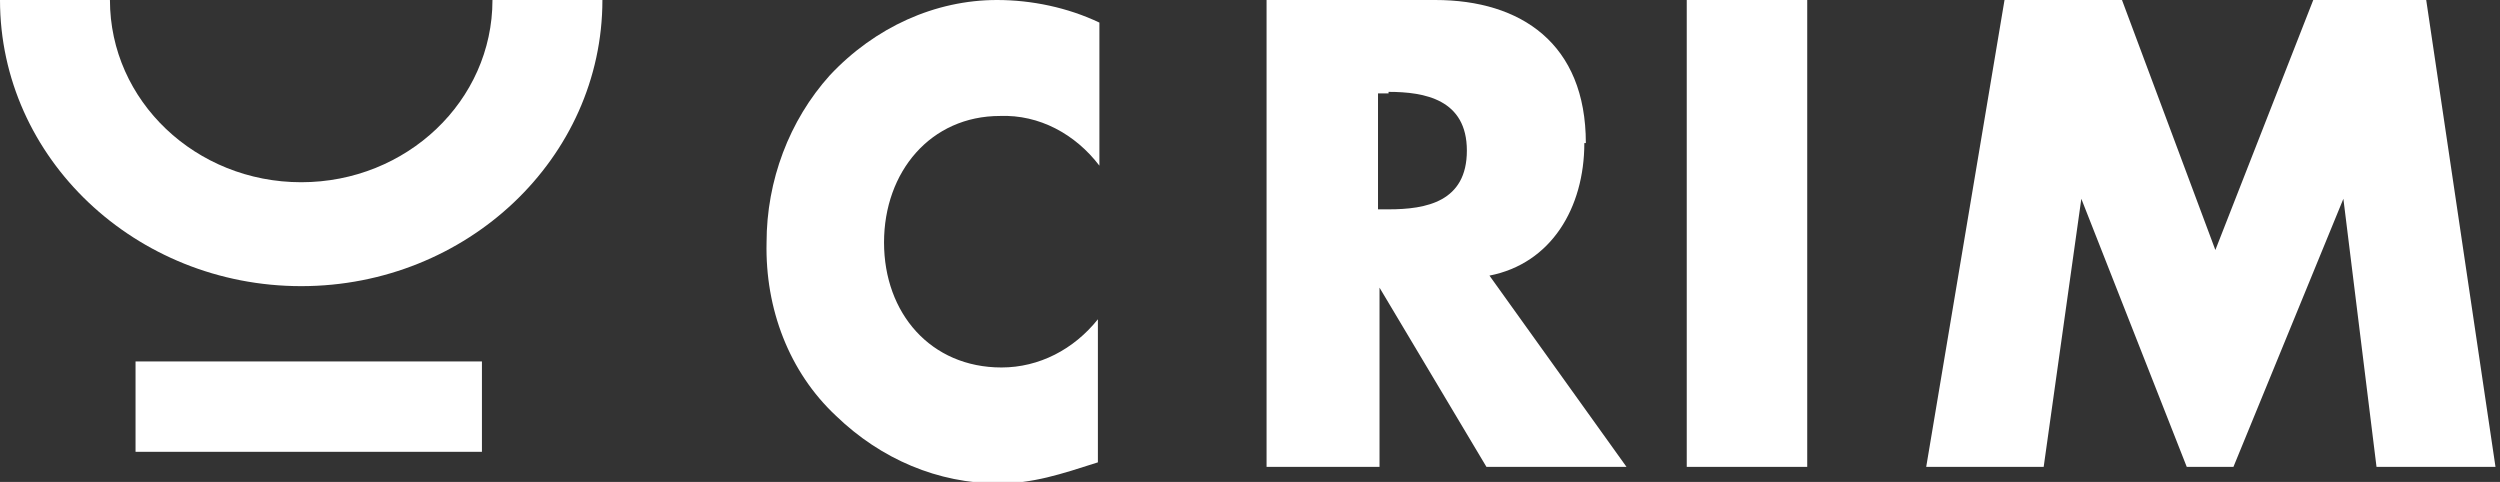
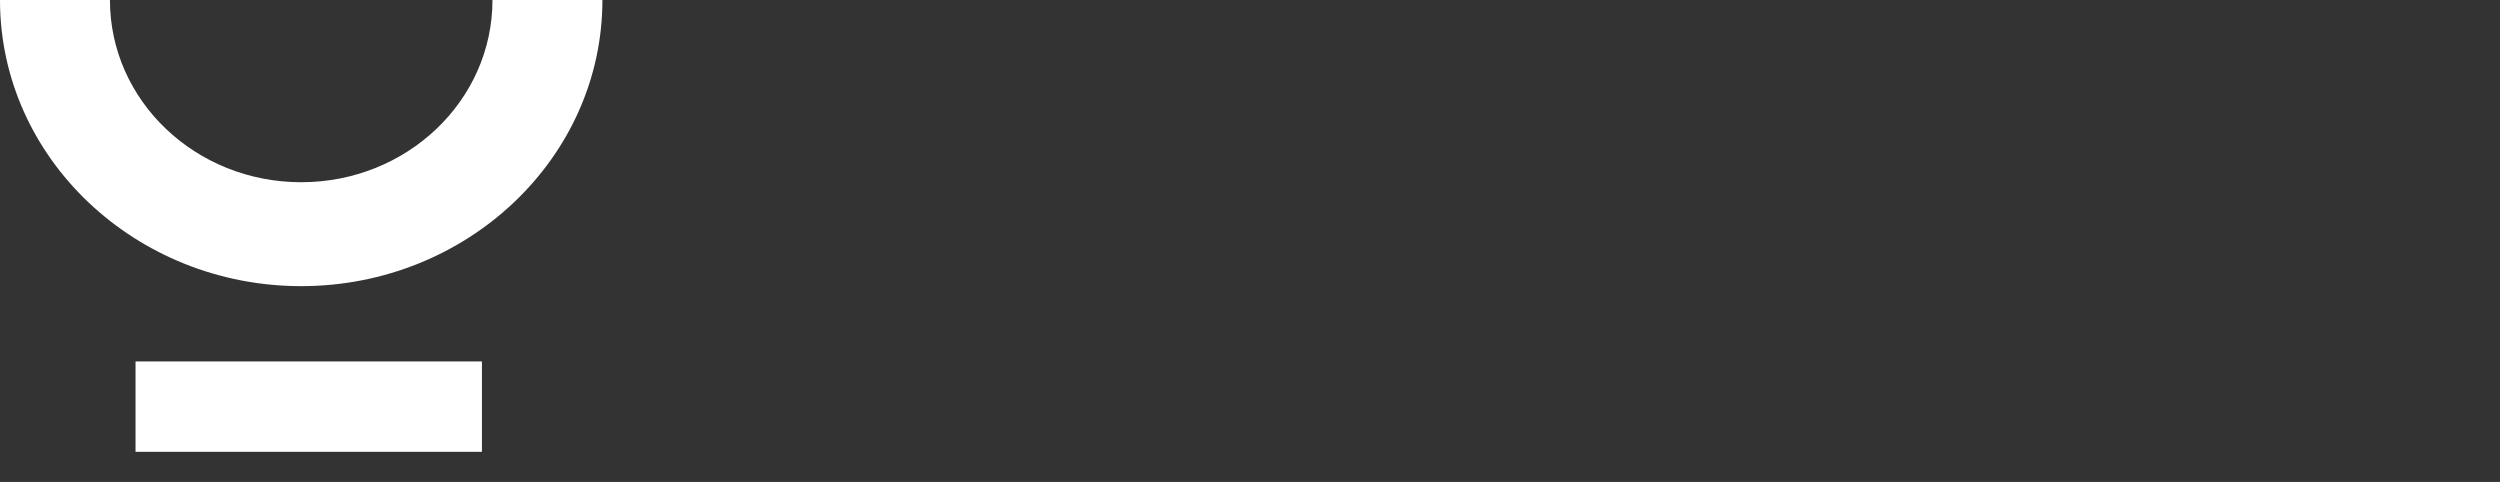
<svg xmlns="http://www.w3.org/2000/svg" id="Layer_1" viewBox="0 0 166 32">
  <rect x="0" y="0" width="166" height="32" fill="#333333" stroke="none" />
  <defs>
    <style>      .st0 {        fill-rule: evenodd;      }      .st0, .st1 {        fill: #fff;      }    </style>
  </defs>
  <g id="Logo_Crim">
    <rect id="Rectangle" class="st1" x="9" y="24" width="23" height="6" />
    <path id="Path" class="st1" d="M32.7,0c0,6.7-5.7,12.1-12.7,12.1S7.3,6.7,7.3,0H0c0,10.5,9,19,20,19S40,10.5,40,0h-7.3Z" />
-     <path id="Path_2" class="st1" d="M73,11c-1.6-2.1-4-3.4-6.6-3.3-4.6,0-7.7,3.7-7.7,8.4s3.1,8.3,7.8,8.3c2.5,0,4.8-1.2,6.4-3.2v9.5c-2.5.8-4.3,1.4-6.6,1.4-4,0-7.8-1.6-10.8-4.5-3.1-2.9-4.7-7.1-4.6-11.5,0-4.1,1.5-8.1,4.2-11.1C58.1,1.8,62.1,0,66.2,0c2.3,0,4.7.5,6.8,1.5v9.5Z" />
-     <path id="Shape" class="st0" d="M105.2,9.5c0,4.3-2.2,8-6.3,8.8l9.1,12.7h-9.3l-7.1-11.9h0v11.9h-7.5V0h11.2c5.7,0,10,2.9,10,9.5ZM92.2,6.2h-.7v7.7h.7c2.5,0,5.2-.5,5.2-3.9s-2.8-3.9-5.2-3.9Z" />
-     <rect id="Rectangle_2" class="st1" x="112" width="8" height="31" />
-     <path id="Path_3" class="st1" d="M153.6,0l-6.5,16.6-6.2-16.6h-7.8l-5.2,31h7.8l2.5-17.8h0l7,17.8h3.1l7.3-17.8h0l2.2,17.8h7.9l-4.6-31h-7.8Z" />
  </g>
</svg>